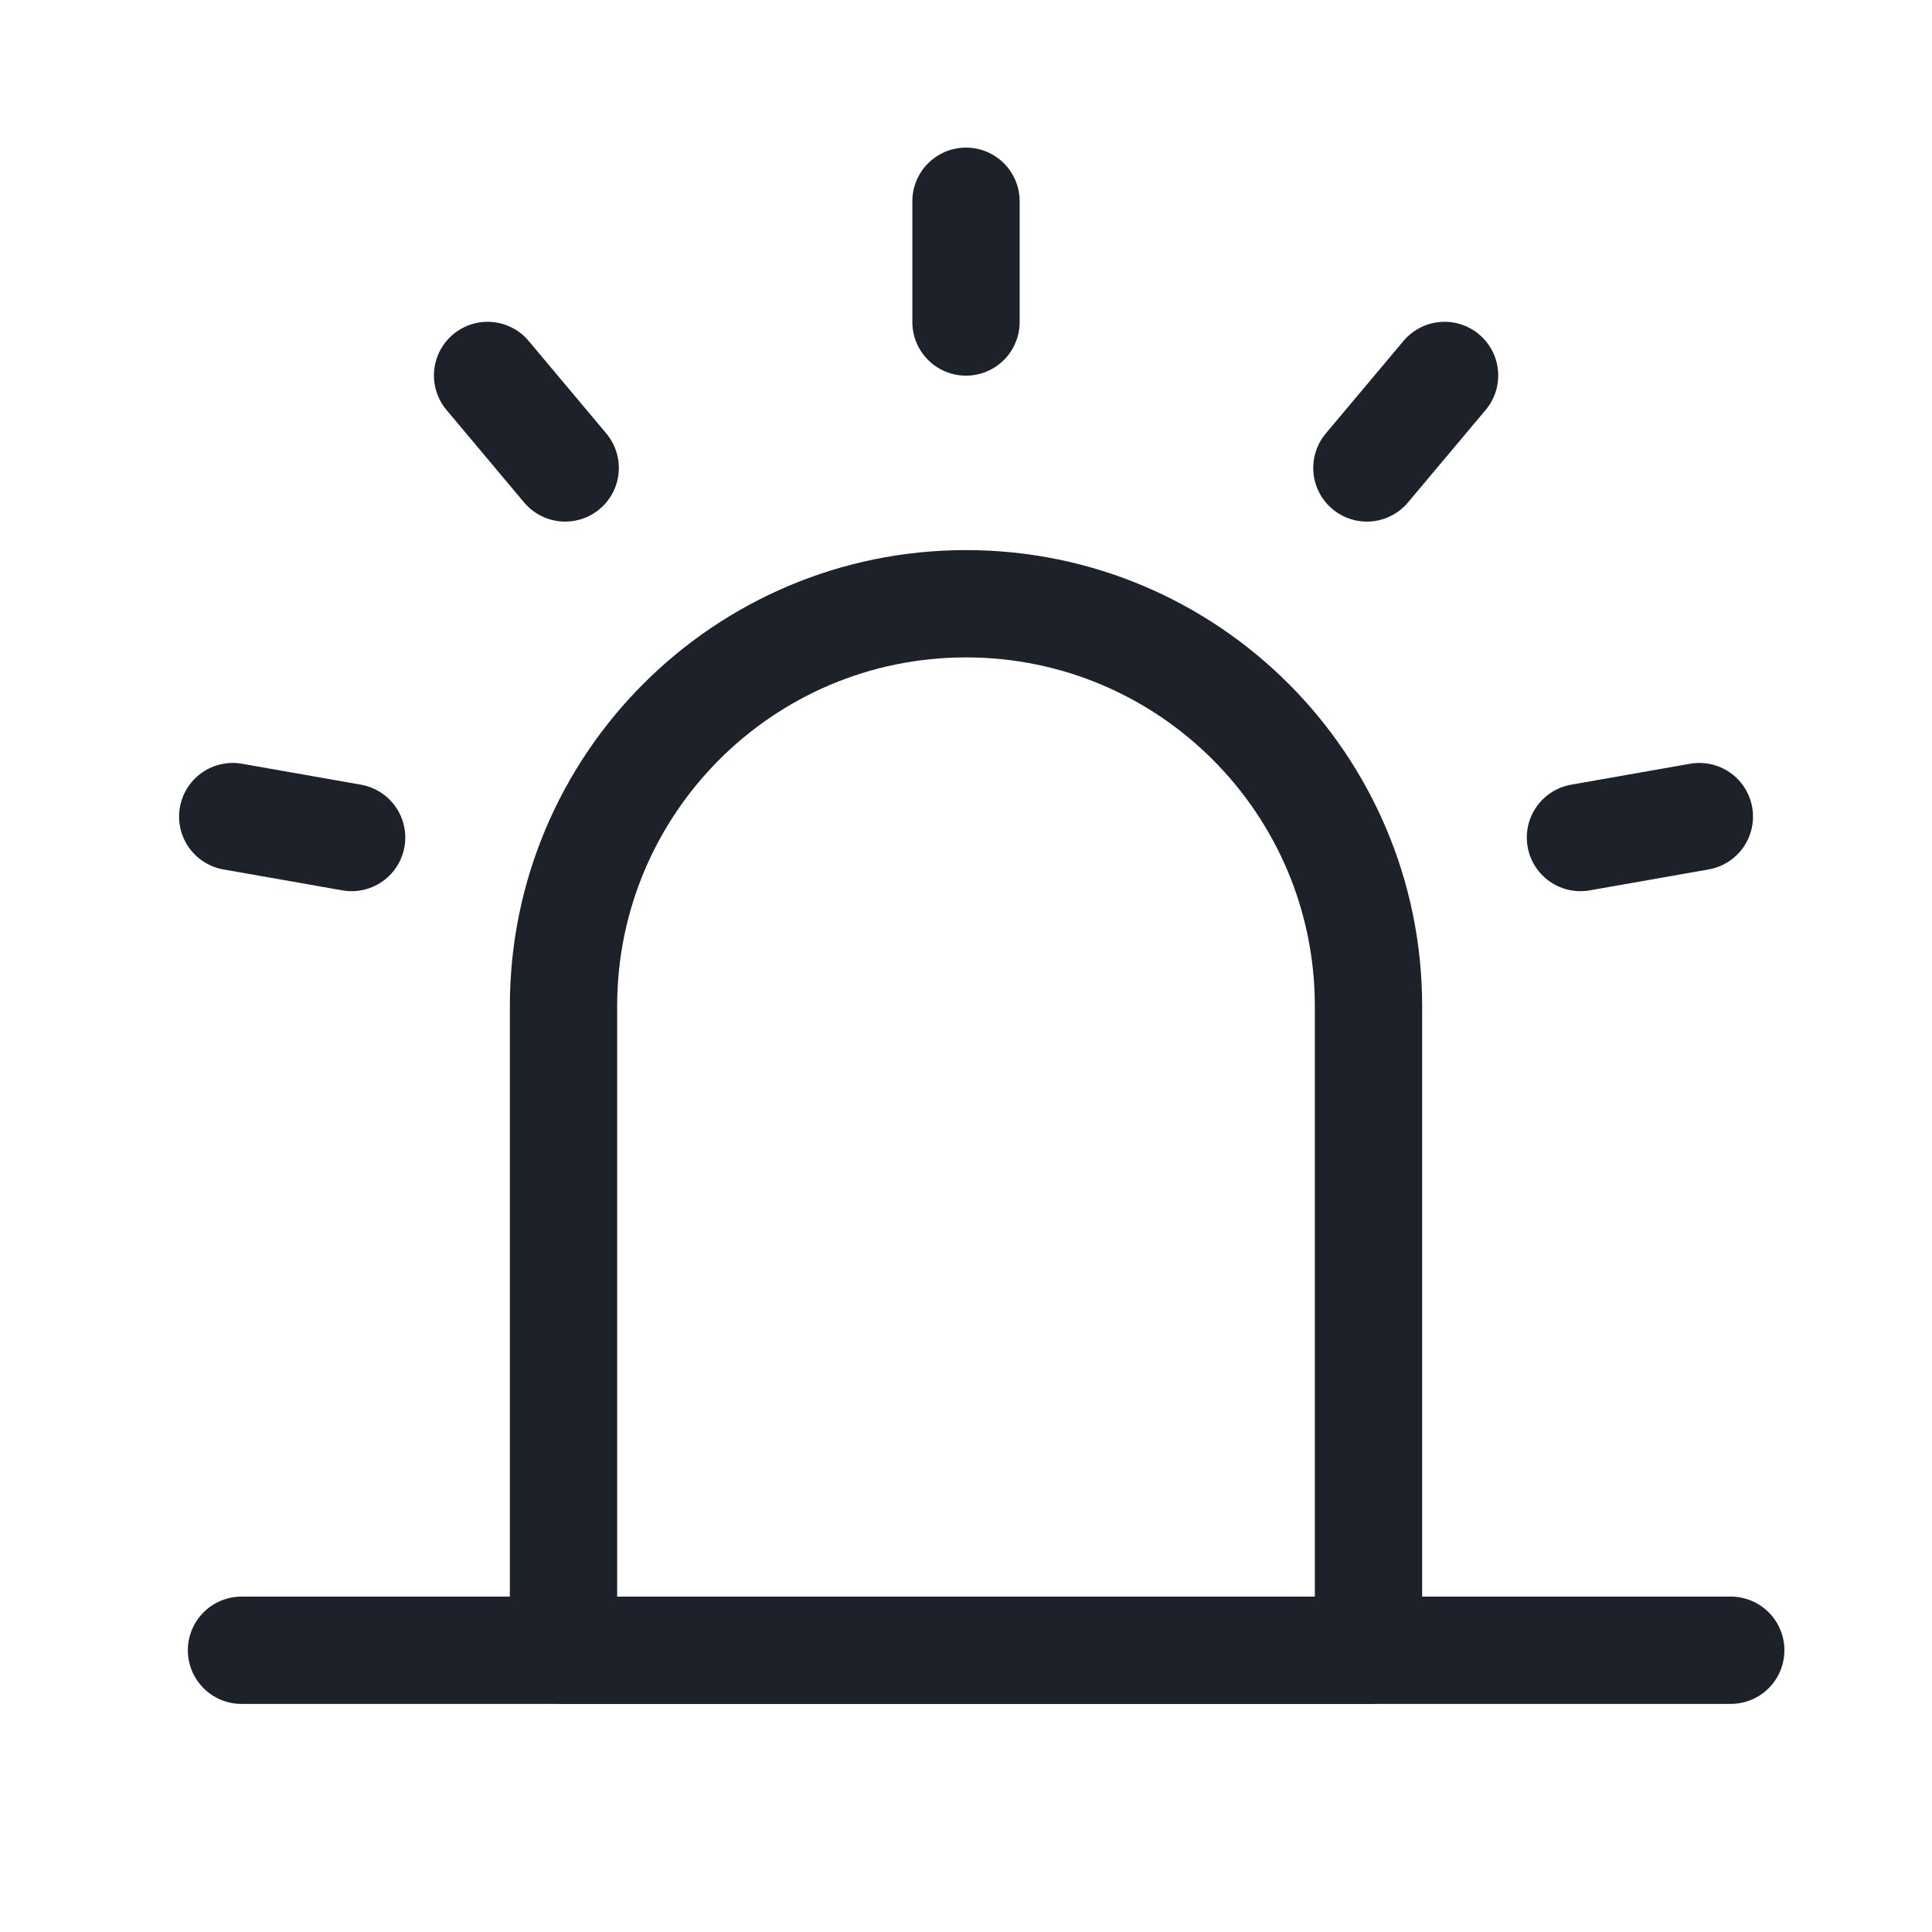
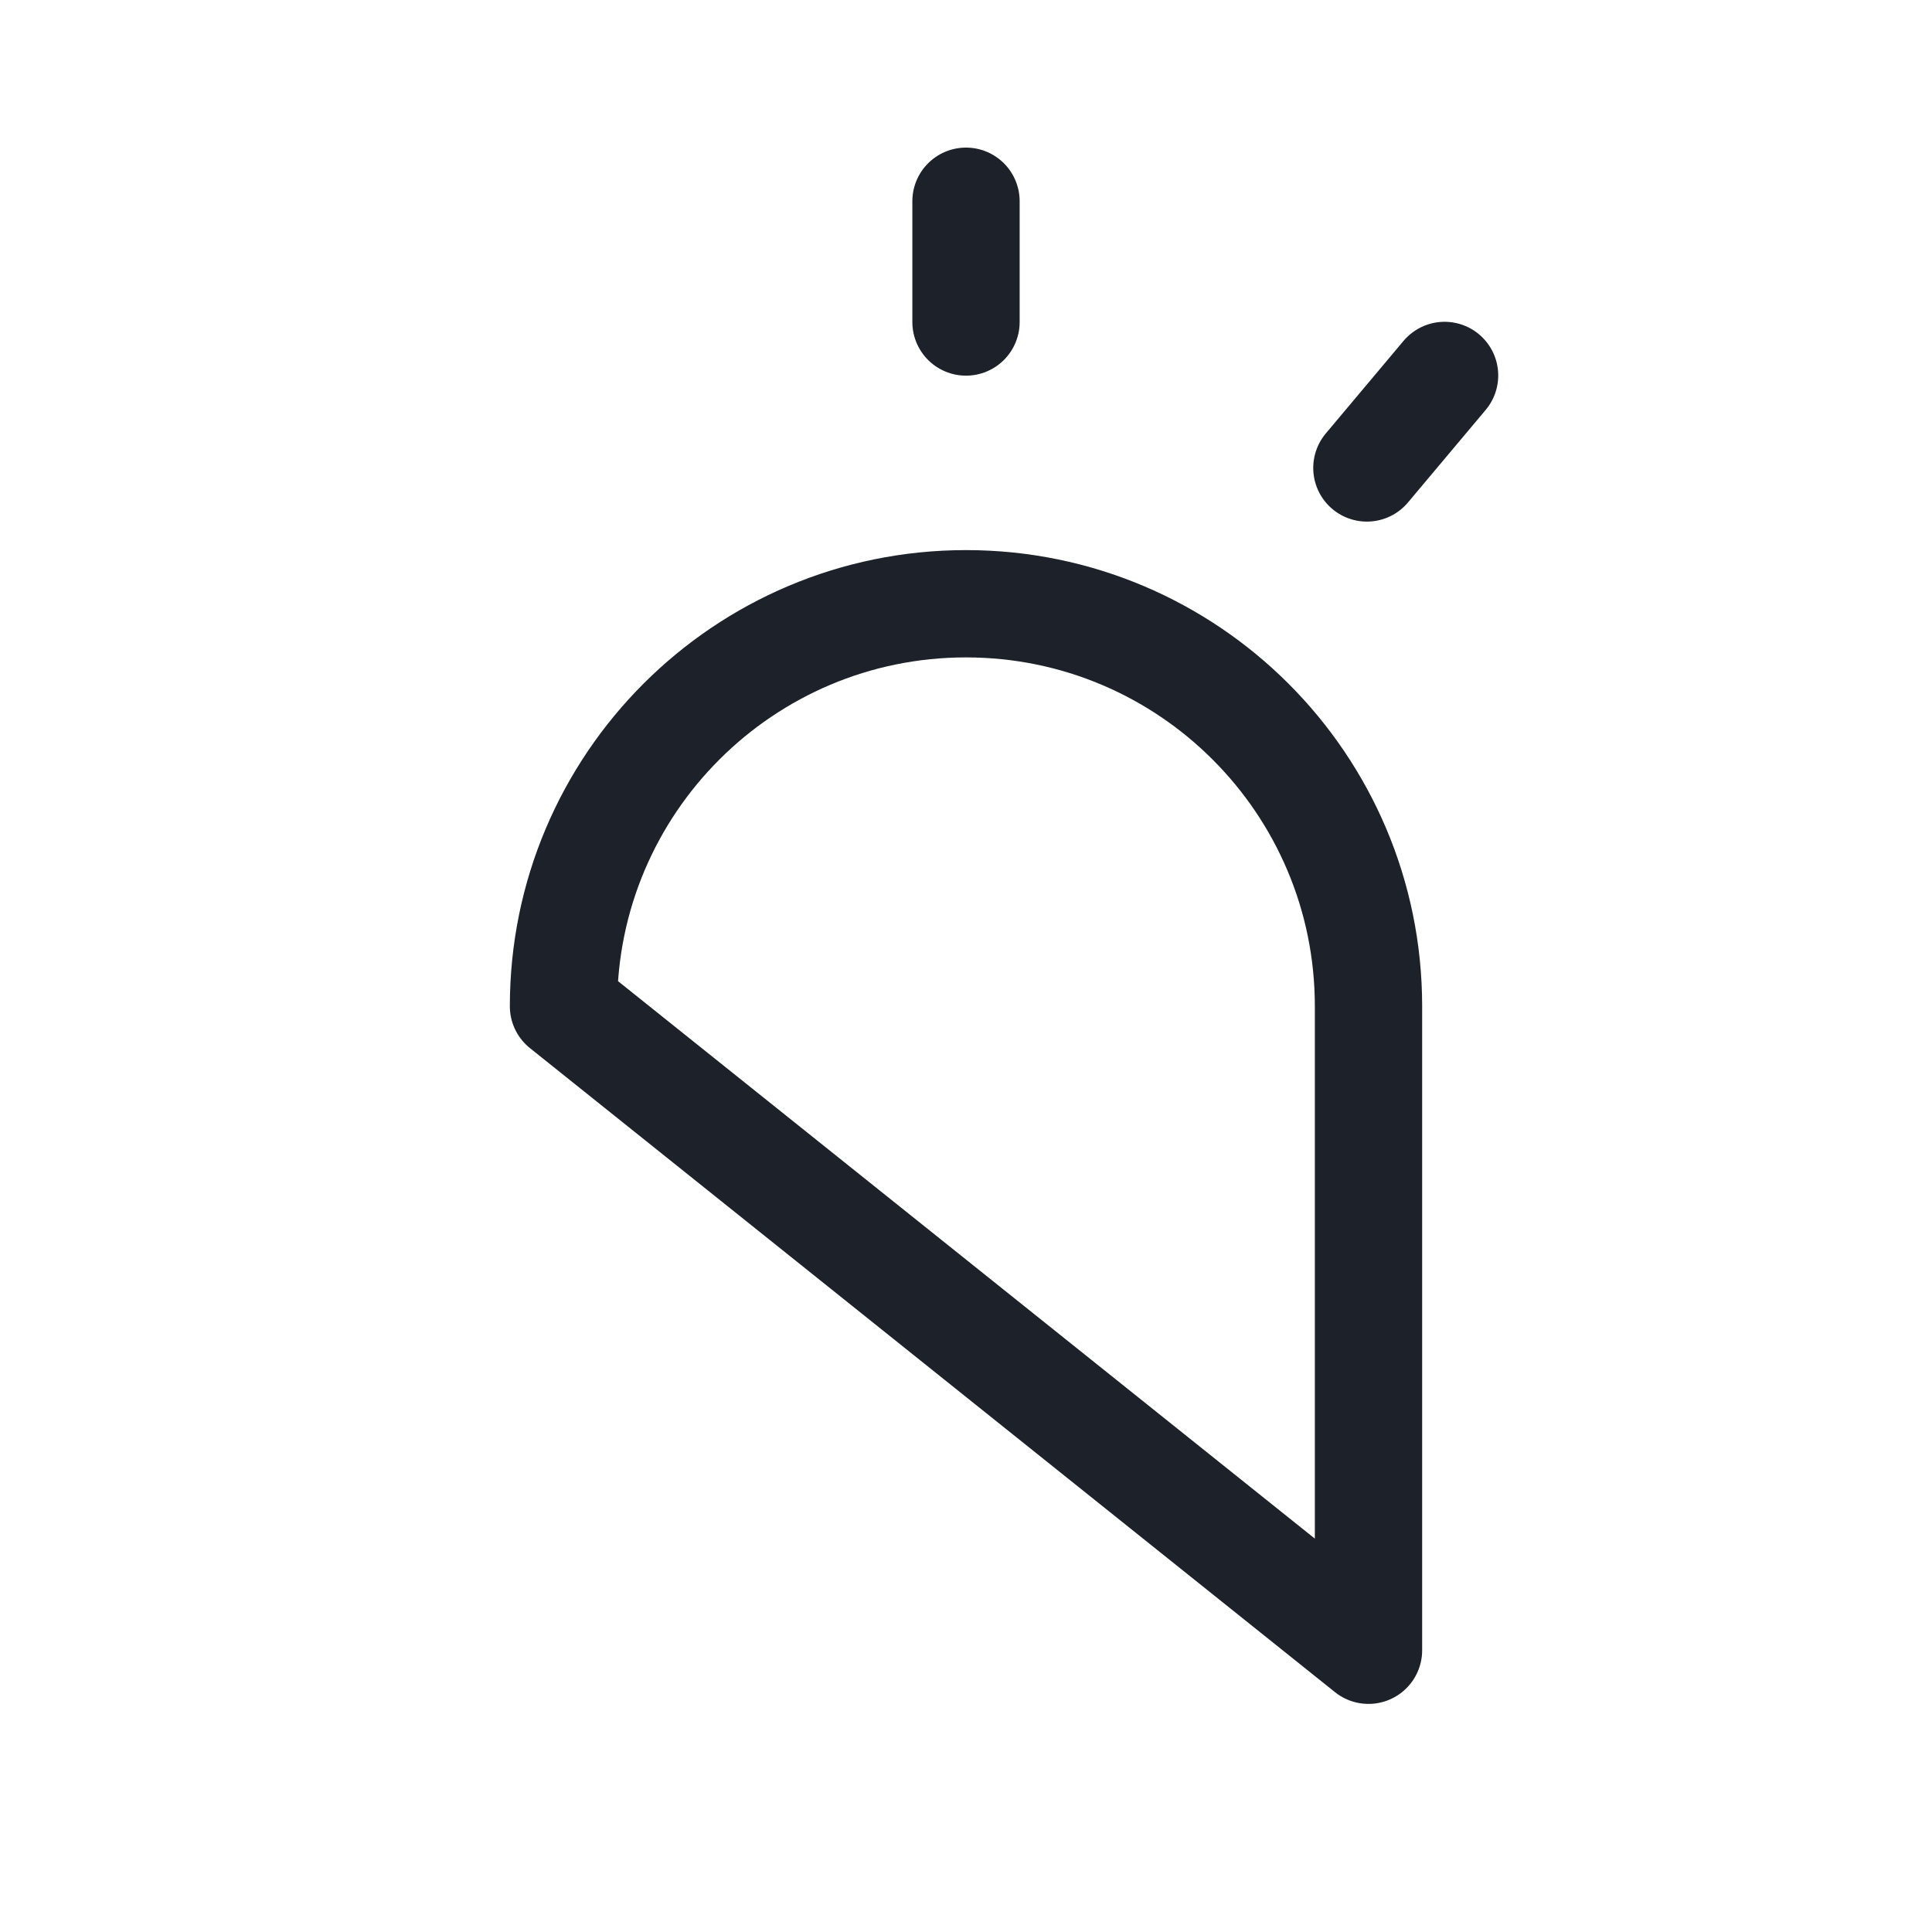
<svg xmlns="http://www.w3.org/2000/svg" width="24" height="24" viewBox="0 0 24 24" fill="none">
-   <path d="M7 12.5C7 9.739 9.239 7.5 12 7.5C14.761 7.5 17 9.739 17 12.5L17 20.5L7 20.5L7 12.5Z" stroke="rgba(29, 33, 41, 1)" stroke-width="1.333" stroke-linejoin="round">
+   <path d="M7 12.5C7 9.739 9.239 7.5 12 7.5C14.761 7.5 17 9.739 17 12.5L17 20.5L7 12.5Z" stroke="rgba(29, 33, 41, 1)" stroke-width="1.333" stroke-linejoin="round">
</path>
  <path stroke="rgba(29, 33, 41, 1)" stroke-width="1.333" stroke-linejoin="round" stroke-linecap="round" d="M12 2.5L12 4">
</path>
  <path stroke="rgba(29, 33, 41, 1)" stroke-width="1.333" stroke-linejoin="round" stroke-linecap="round" d="M17.945 4.664L16.98 5.813">
</path>
-   <path stroke="rgba(29, 33, 41, 1)" stroke-width="1.333" stroke-linejoin="round" stroke-linecap="round" d="M21.11 10.144L19.633 10.404">
- </path>
-   <path stroke="rgba(29, 33, 41, 1)" stroke-width="1.333" stroke-linejoin="round" stroke-linecap="round" d="M2.891 10.144L4.368 10.404">
- </path>
-   <path stroke="rgba(29, 33, 41, 1)" stroke-width="1.333" stroke-linejoin="round" stroke-linecap="round" d="M6.057 4.664L7.021 5.813">
- </path>
-   <path stroke="rgba(29, 33, 41, 1)" stroke-width="1.333" stroke-linejoin="round" stroke-linecap="round" d="M3 20.5L21.5 20.5">
- </path>
</svg>